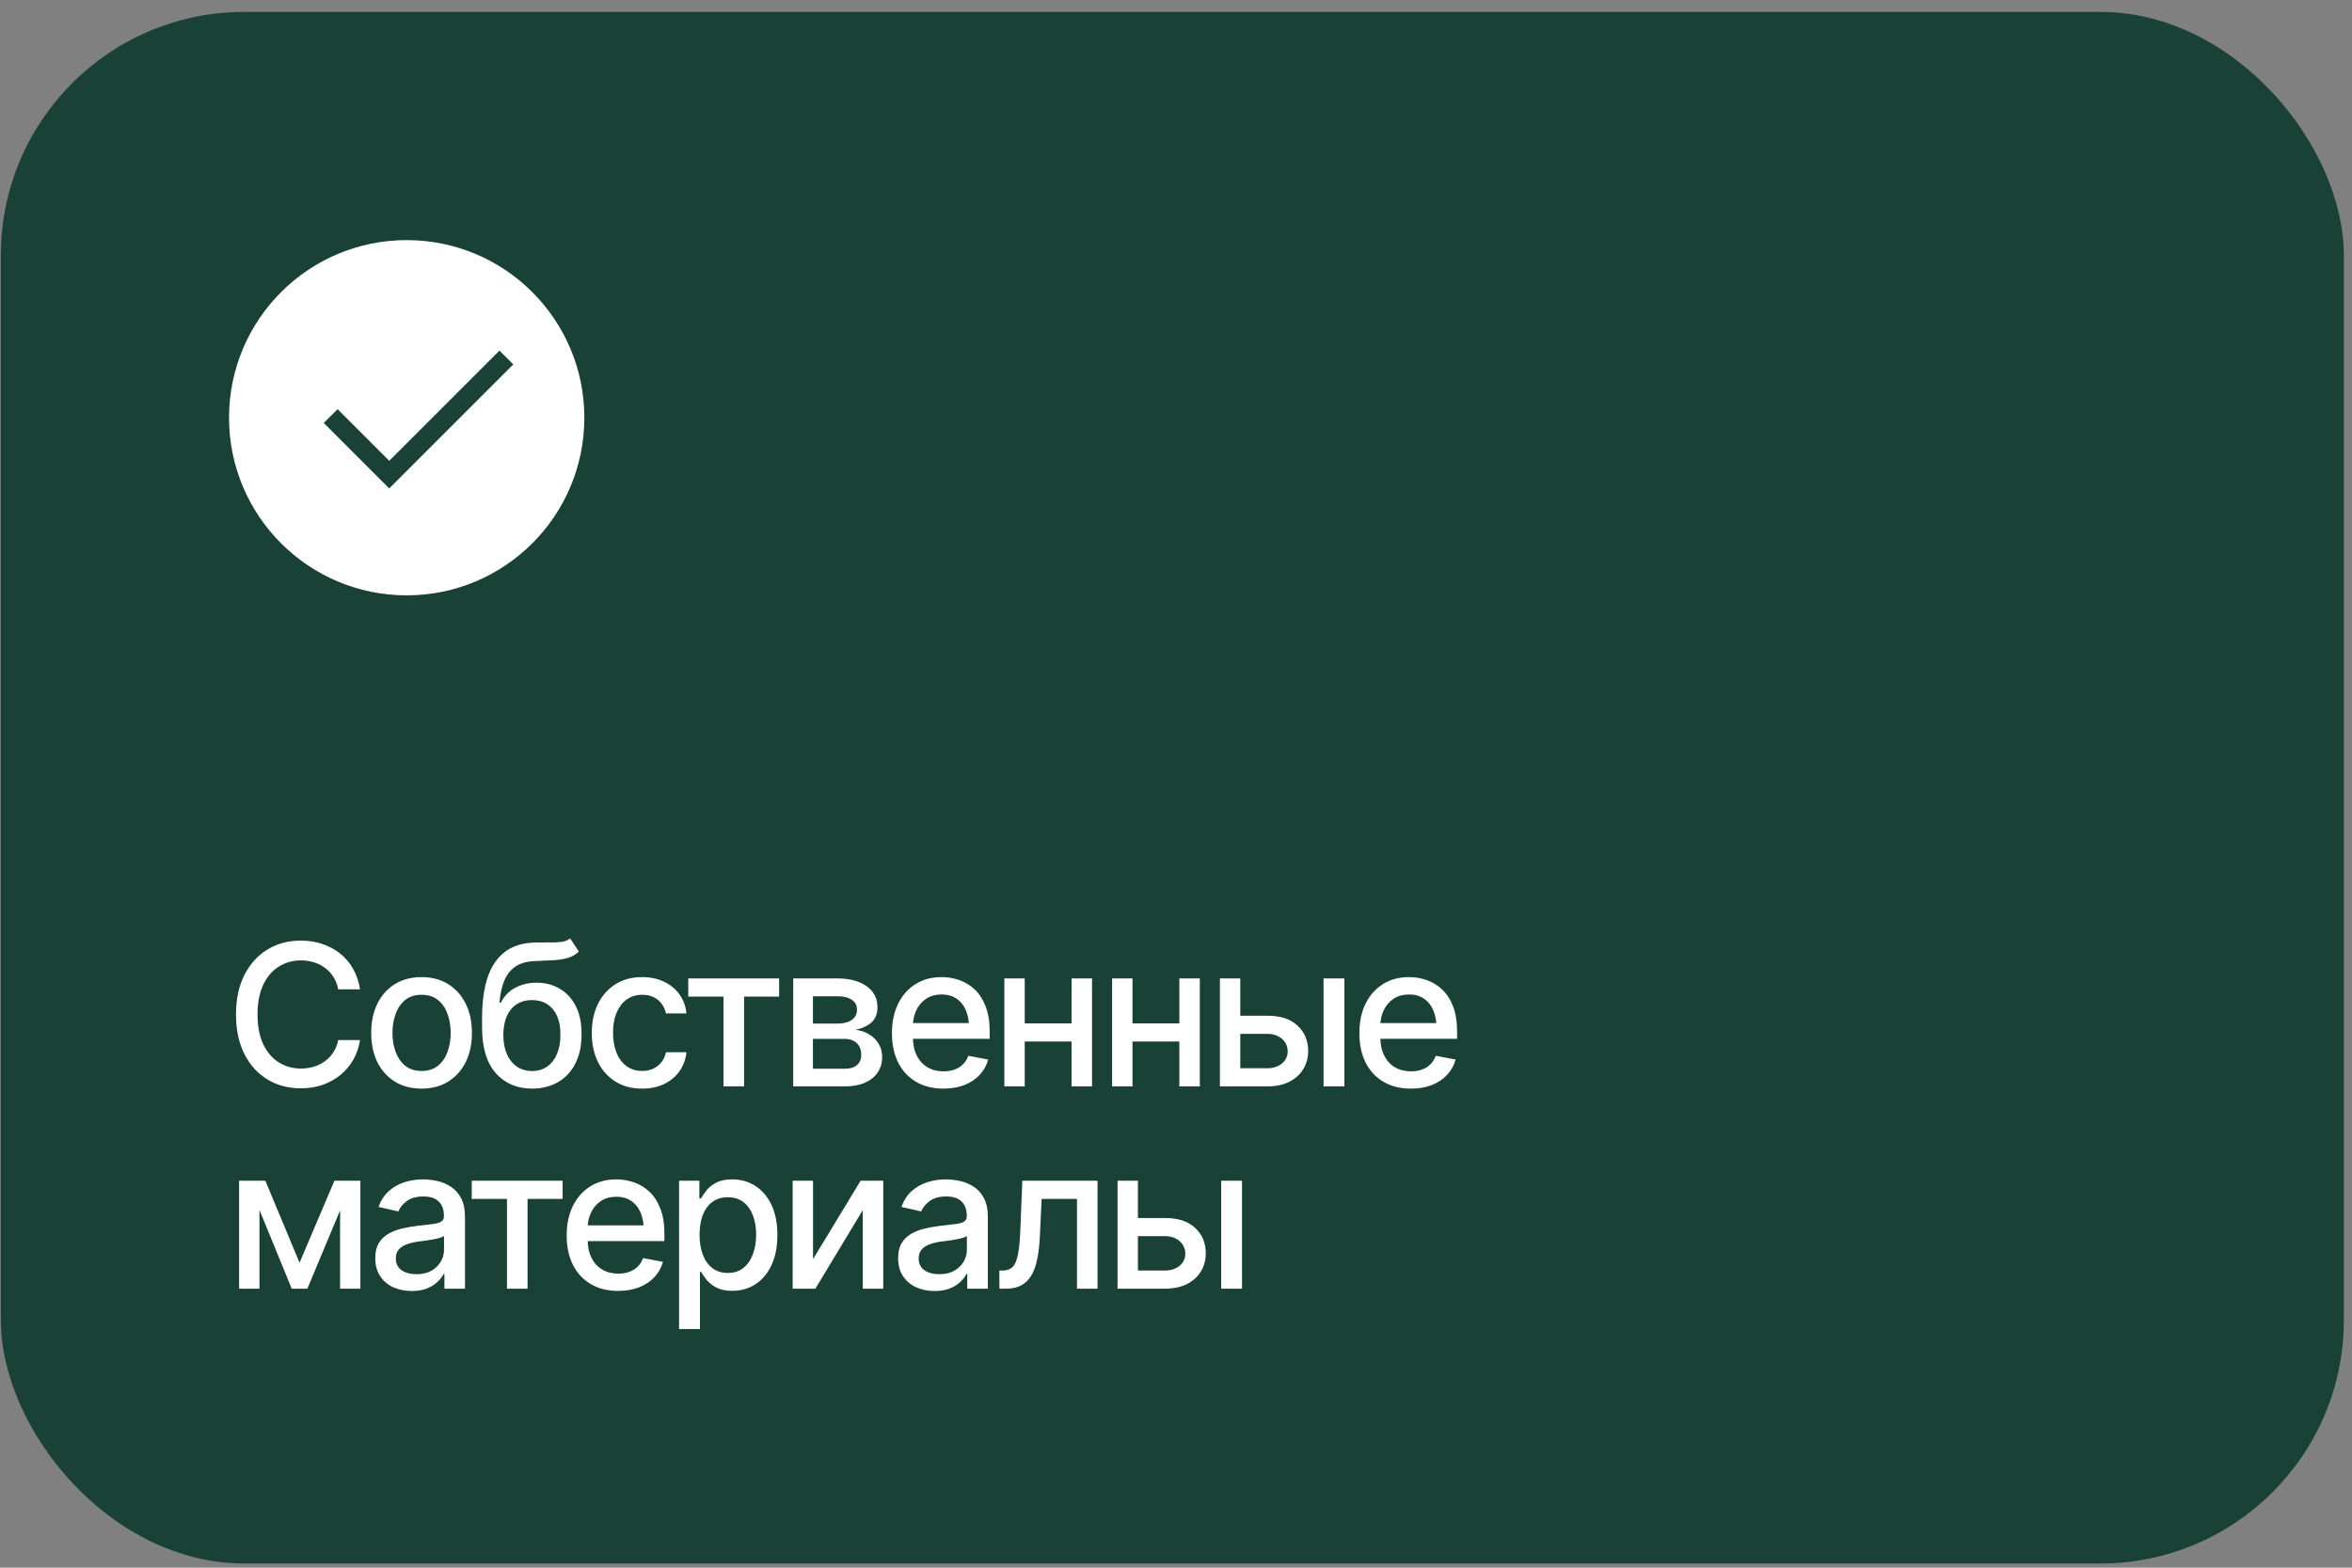
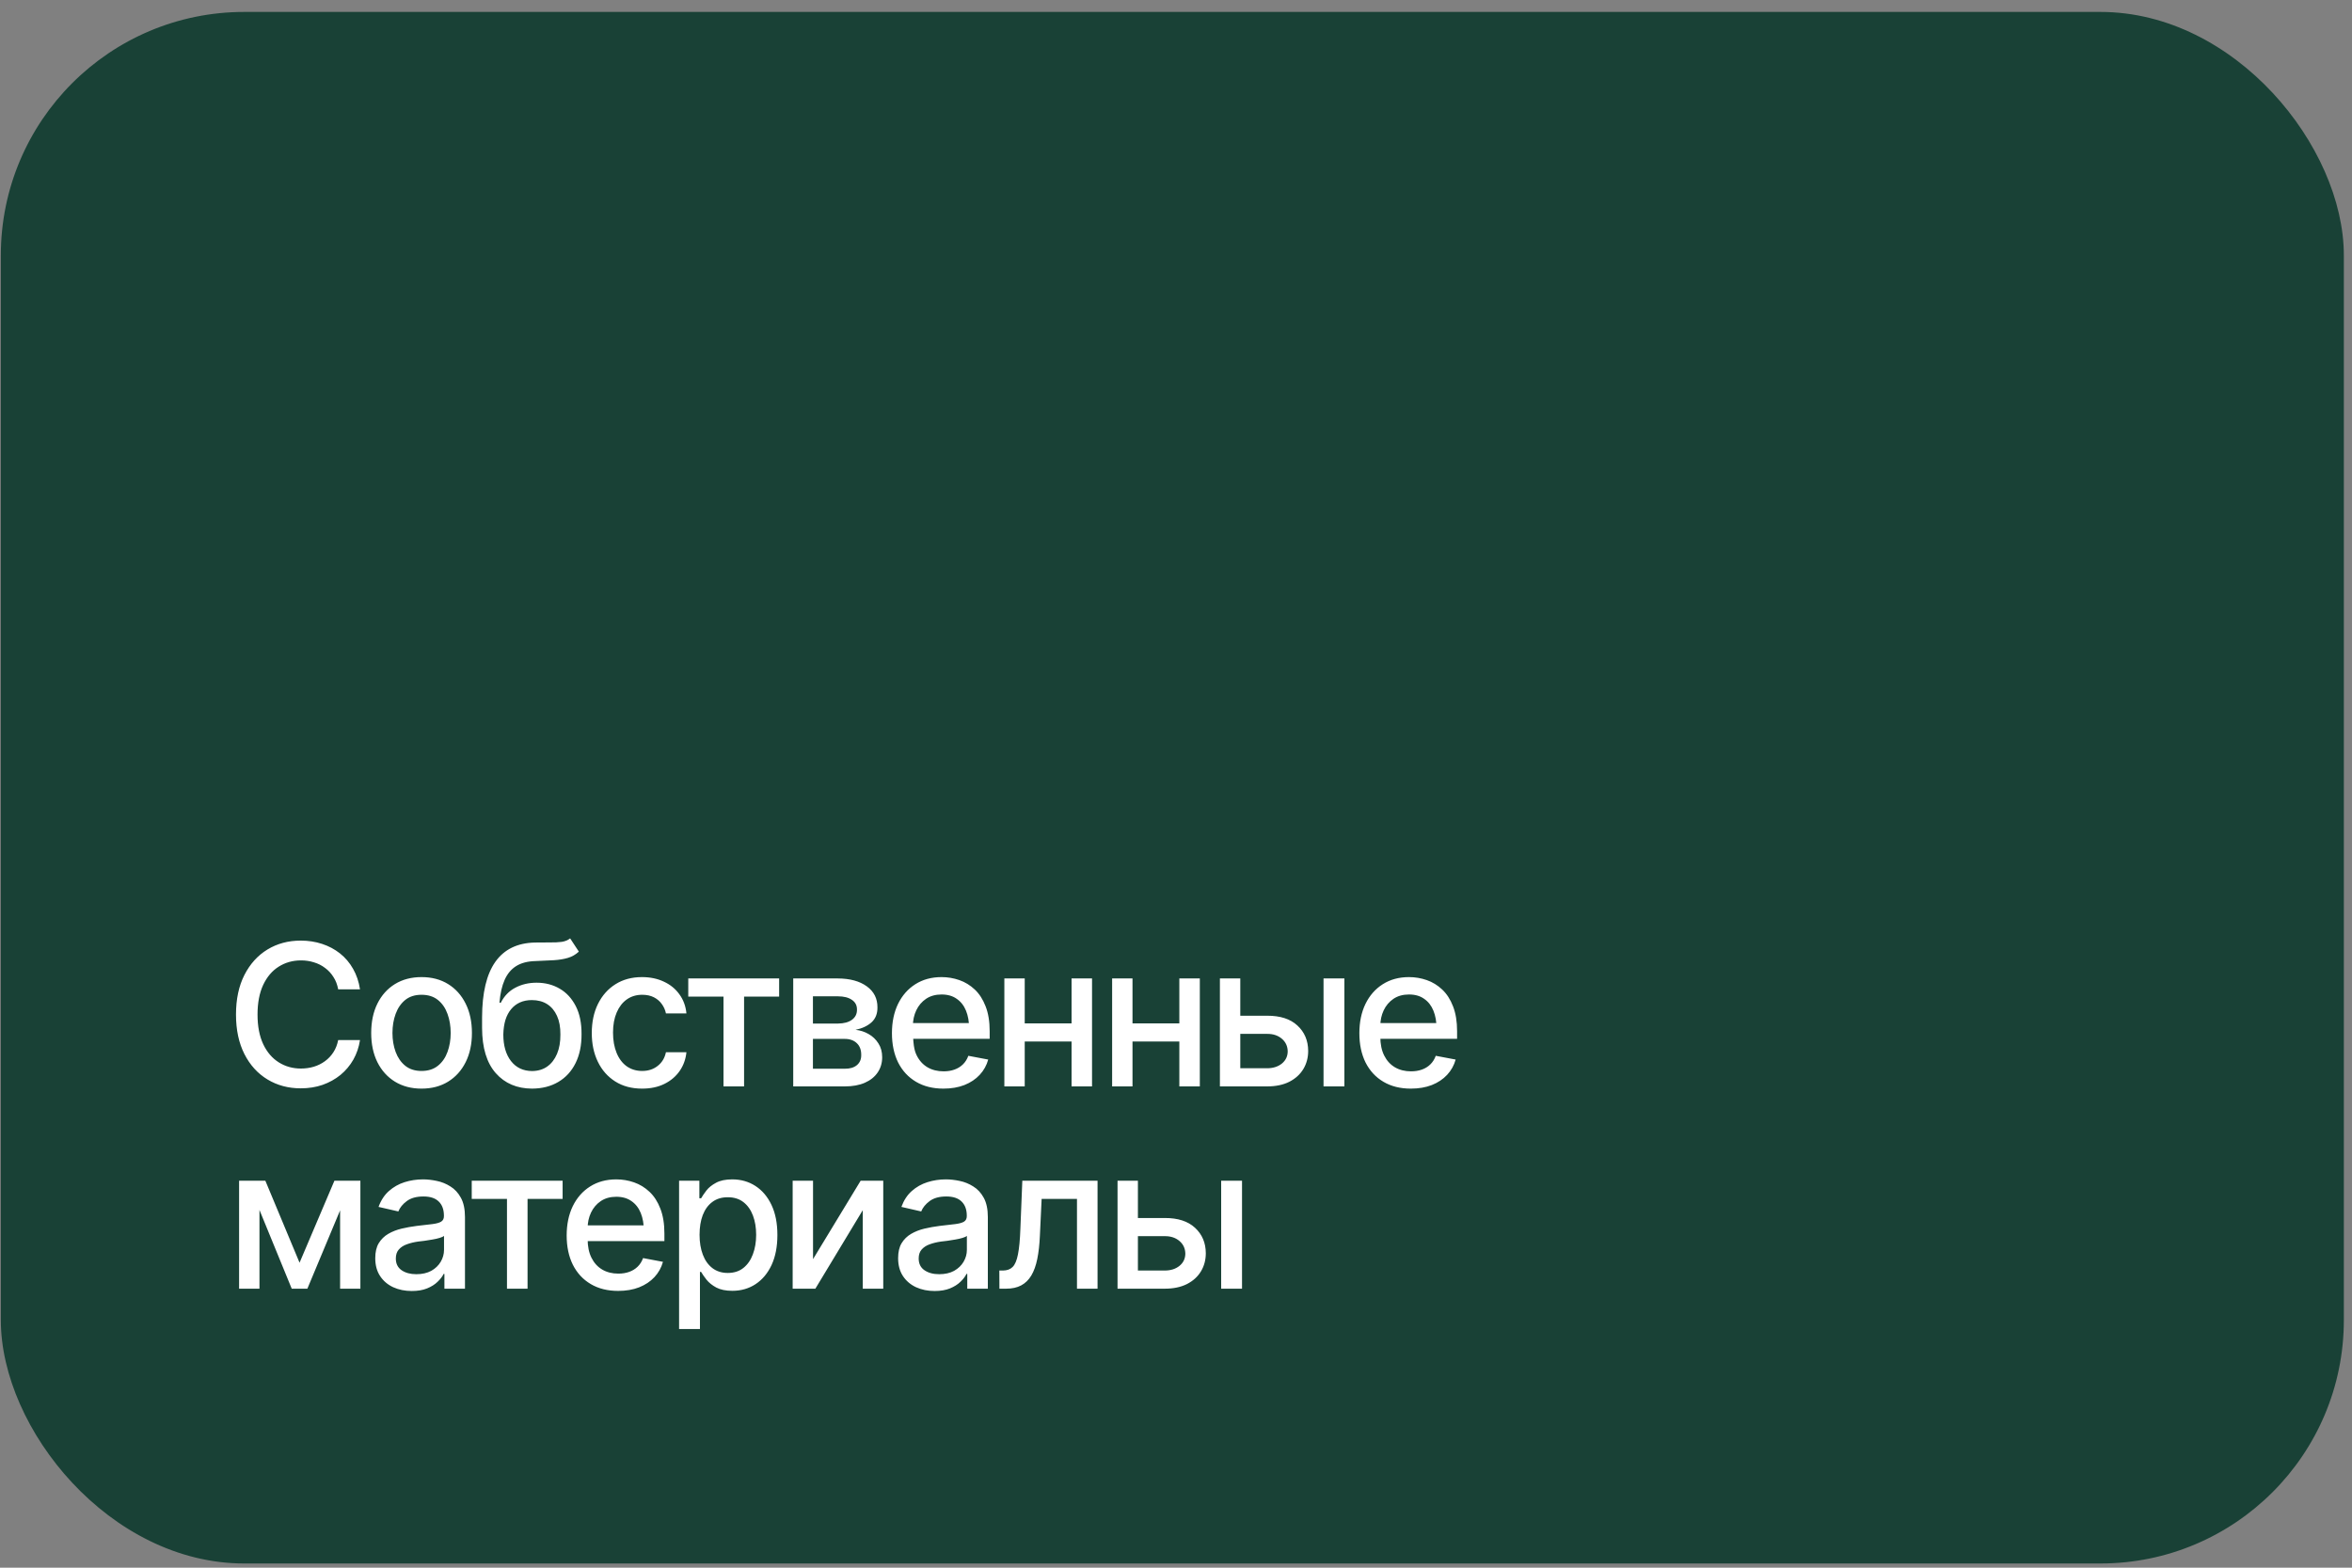
<svg xmlns="http://www.w3.org/2000/svg" width="186" height="124" viewBox="0 0 186 124" fill="none">
  <rect x="0" y="0" width="186" height="124" fill="#808080" stroke="none" />
  <rect x="0.066" y="0.944" width="185.289" height="122.724" rx="19.251" fill="#194136" />
-   <path d="M23.78 86.084C22.803 86.084 21.927 85.85 21.153 85.382C20.379 84.913 19.771 84.244 19.328 83.373C18.885 82.497 18.663 81.456 18.663 80.249C18.663 79.033 18.885 77.989 19.328 77.118C19.776 76.242 20.384 75.57 21.153 75.102C21.927 74.633 22.803 74.399 23.78 74.399C24.381 74.399 24.944 74.486 25.468 74.659C25.997 74.832 26.471 75.084 26.889 75.415C27.306 75.746 27.65 76.151 27.92 76.629C28.195 77.108 28.378 77.65 28.47 78.256H26.744C26.677 77.884 26.552 77.559 26.369 77.279C26.191 76.993 25.97 76.754 25.705 76.561C25.445 76.362 25.152 76.214 24.826 76.118C24.506 76.016 24.165 75.965 23.803 75.965C23.151 75.965 22.563 76.13 22.039 76.461C21.52 76.787 21.11 77.271 20.809 77.912C20.514 78.549 20.366 79.328 20.366 80.249C20.366 81.176 20.517 81.958 20.817 82.594C21.117 83.225 21.527 83.704 22.047 84.03C22.566 84.356 23.149 84.519 23.796 84.519C24.157 84.519 24.498 84.47 24.819 84.374C25.14 84.277 25.432 84.132 25.697 83.938C25.962 83.745 26.183 83.511 26.362 83.236C26.545 82.956 26.672 82.632 26.744 82.266H28.47C28.383 82.831 28.207 83.348 27.942 83.816C27.678 84.279 27.339 84.682 26.927 85.023C26.514 85.359 26.043 85.621 25.514 85.809C24.984 85.993 24.406 86.084 23.78 86.084ZM33.334 86.107C32.535 86.107 31.835 85.924 31.234 85.557C30.639 85.191 30.175 84.677 29.844 84.015C29.518 83.353 29.355 82.584 29.355 81.708C29.355 80.822 29.518 80.048 29.844 79.386C30.175 78.719 30.639 78.203 31.234 77.836C31.835 77.469 32.535 77.286 33.334 77.286C34.139 77.286 34.839 77.469 35.435 77.836C36.03 78.203 36.494 78.719 36.825 79.386C37.156 80.048 37.321 80.822 37.321 81.708C37.321 82.584 37.156 83.353 36.825 84.015C36.494 84.677 36.03 85.191 35.435 85.557C34.839 85.924 34.139 86.107 33.334 86.107ZM33.334 84.71C33.859 84.71 34.292 84.572 34.633 84.297C34.974 84.022 35.226 83.658 35.389 83.205C35.557 82.747 35.641 82.248 35.641 81.708C35.641 81.158 35.557 80.654 35.389 80.196C35.226 79.738 34.974 79.371 34.633 79.096C34.292 78.821 33.859 78.684 33.334 78.684C32.815 78.684 32.385 78.821 32.044 79.096C31.708 79.371 31.456 79.738 31.288 80.196C31.12 80.654 31.036 81.158 31.036 81.708C31.036 82.248 31.12 82.747 31.288 83.205C31.456 83.658 31.708 84.022 32.044 84.297C32.385 84.572 32.815 84.71 33.334 84.71ZM45.088 74.224L45.776 75.27C45.526 75.504 45.239 75.67 44.913 75.766C44.587 75.863 44.213 75.924 43.79 75.95C43.367 75.975 42.884 75.998 42.339 76.018C41.723 76.034 41.216 76.166 40.819 76.415C40.427 76.66 40.124 77.021 39.91 77.5C39.696 77.979 39.559 78.582 39.498 79.31H39.605C39.875 78.781 40.256 78.386 40.75 78.126C41.249 77.862 41.809 77.729 42.431 77.729C43.118 77.729 43.729 77.887 44.264 78.203C44.798 78.513 45.221 78.972 45.531 79.577C45.842 80.183 45.995 80.922 45.989 81.792C45.995 82.678 45.837 83.444 45.516 84.091C45.195 84.738 44.739 85.234 44.149 85.58C43.563 85.927 42.873 86.102 42.079 86.107C40.883 86.102 39.925 85.695 39.208 84.885C38.49 84.071 38.128 82.879 38.123 81.311V80.479C38.128 78.523 38.48 77.055 39.177 76.072C39.875 75.089 40.916 74.583 42.301 74.552C42.749 74.542 43.148 74.539 43.5 74.544C43.851 74.549 44.159 74.534 44.424 74.499C44.689 74.458 44.91 74.366 45.088 74.224ZM42.079 84.717C42.548 84.712 42.947 84.593 43.278 84.358C43.609 84.124 43.866 83.791 44.05 83.358C44.233 82.925 44.322 82.413 44.317 81.823C44.322 81.247 44.233 80.759 44.05 80.356C43.866 79.949 43.607 79.638 43.271 79.425C42.935 79.211 42.53 79.104 42.056 79.104C41.71 79.104 41.4 79.165 41.124 79.287C40.85 79.409 40.615 79.588 40.422 79.822C40.228 80.051 40.078 80.334 39.971 80.669C39.87 81.006 39.813 81.39 39.803 81.823C39.803 82.698 40.004 83.399 40.407 83.923C40.814 84.448 41.371 84.712 42.079 84.717ZM50.778 86.107C49.958 86.107 49.251 85.919 48.655 85.542C48.059 85.165 47.601 84.646 47.28 83.984C46.959 83.322 46.799 82.564 46.799 81.708C46.799 80.838 46.962 80.071 47.288 79.409C47.619 78.742 48.08 78.223 48.67 77.851C49.266 77.475 49.964 77.286 50.763 77.286C51.415 77.286 51.992 77.406 52.496 77.645C53.006 77.879 53.416 78.213 53.726 78.646C54.042 79.078 54.228 79.582 54.284 80.158H52.664C52.608 79.888 52.499 79.641 52.336 79.417C52.178 79.193 51.969 79.015 51.71 78.882C51.45 78.75 51.142 78.684 50.786 78.684C50.322 78.684 49.918 78.806 49.571 79.05C49.23 79.29 48.963 79.633 48.77 80.082C48.576 80.529 48.479 81.059 48.479 81.67C48.479 82.286 48.574 82.823 48.762 83.281C48.95 83.74 49.218 84.094 49.564 84.343C49.915 84.588 50.322 84.71 50.786 84.71C51.264 84.71 51.672 84.577 52.008 84.312C52.349 84.048 52.568 83.686 52.664 83.228H54.284C54.228 83.783 54.049 84.277 53.749 84.71C53.449 85.142 53.046 85.484 52.542 85.733C52.038 85.983 51.45 86.107 50.778 86.107ZM54.429 78.829V77.393H61.615V78.829H58.843V85.932H57.216V78.829H54.429ZM62.73 85.932V77.393H66.259C67.221 77.398 67.985 77.607 68.55 78.019C69.115 78.427 69.395 78.982 69.39 79.684C69.395 80.183 69.237 80.578 68.917 80.868C68.596 81.153 68.176 81.349 67.657 81.456C68.033 81.497 68.38 81.609 68.695 81.792C69.016 81.975 69.273 82.222 69.467 82.533C69.665 82.838 69.764 83.203 69.764 83.625C69.764 84.078 69.645 84.481 69.406 84.832C69.171 85.178 68.835 85.448 68.397 85.641C67.96 85.835 67.427 85.932 66.801 85.932H62.73ZM64.288 84.534H66.801C67.209 84.539 67.529 84.445 67.763 84.251C67.998 84.053 68.112 83.786 68.107 83.45C68.112 83.052 67.998 82.742 67.763 82.518C67.529 82.289 67.209 82.174 66.801 82.174H64.288V84.534ZM64.288 80.96H66.274C66.743 80.955 67.109 80.855 67.374 80.662C67.644 80.463 67.776 80.196 67.771 79.86C67.776 79.529 67.644 79.272 67.374 79.089C67.104 78.9 66.733 78.806 66.259 78.806H64.288V80.96ZM74.607 86.107C73.772 86.107 73.049 85.927 72.438 85.565C71.827 85.204 71.356 84.694 71.025 84.038C70.699 83.376 70.536 82.604 70.536 81.724C70.536 80.848 70.696 80.076 71.017 79.409C71.343 78.742 71.799 78.223 72.384 77.851C72.975 77.475 73.667 77.286 74.462 77.286C74.945 77.286 75.414 77.365 75.867 77.523C76.32 77.681 76.727 77.93 77.089 78.271C77.45 78.612 77.735 79.055 77.944 79.6C78.158 80.145 78.265 80.802 78.265 81.571V82.166H71.475V80.922H77.409L76.638 81.334C76.638 80.809 76.557 80.346 76.394 79.944C76.231 79.542 75.986 79.229 75.66 79.005C75.34 78.775 74.94 78.661 74.462 78.661C73.983 78.661 73.573 78.775 73.232 79.005C72.896 79.234 72.639 79.537 72.46 79.913C72.282 80.29 72.193 80.703 72.193 81.151V81.998C72.193 82.584 72.295 83.08 72.499 83.488C72.702 83.895 72.985 84.206 73.346 84.419C73.713 84.633 74.138 84.74 74.622 84.74C74.938 84.74 75.223 84.694 75.477 84.603C75.737 84.511 75.961 84.374 76.149 84.19C76.338 84.007 76.48 83.781 76.577 83.511L78.15 83.808C78.023 84.267 77.799 84.669 77.478 85.015C77.157 85.361 76.753 85.631 76.264 85.825C75.78 86.013 75.228 86.107 74.607 86.107ZM85.2 80.945V82.38H80.579V80.945H85.2ZM81.037 77.393V85.932H79.426V77.393H81.037ZM86.36 77.393V85.932H84.741V77.393H86.36ZM93.723 80.945V82.38H89.102V80.945H93.723ZM89.56 77.393V85.932H87.949V77.393H89.56ZM94.884 77.393V85.932H93.264V77.393H94.884ZM97.717 80.341H100.199C101.238 80.336 102.037 80.593 102.597 81.112C103.163 81.632 103.448 82.301 103.453 83.121C103.453 83.656 103.325 84.134 103.071 84.557C102.816 84.98 102.447 85.316 101.963 85.565C101.48 85.809 100.892 85.932 100.199 85.932H96.472V77.393H98.084V84.496H100.199C100.673 84.496 101.062 84.374 101.368 84.129C101.673 83.88 101.829 83.559 101.834 83.167C101.829 82.754 101.673 82.418 101.368 82.159C101.062 81.899 100.673 81.772 100.199 81.777H97.717V80.341ZM104.667 85.932V77.393H106.317V85.932H104.667ZM111.571 86.107C110.736 86.107 110.013 85.927 109.402 85.565C108.791 85.204 108.32 84.694 107.989 84.038C107.663 83.376 107.501 82.604 107.501 81.724C107.501 80.848 107.661 80.076 107.982 79.409C108.308 78.742 108.763 78.223 109.349 77.851C109.939 77.475 110.632 77.286 111.426 77.286C111.91 77.286 112.378 77.365 112.831 77.523C113.285 77.681 113.692 77.93 114.053 78.271C114.415 78.612 114.7 79.055 114.909 79.6C115.123 80.145 115.229 80.802 115.229 81.571V82.166H108.44V80.922H114.374L113.603 81.334C113.603 80.809 113.521 80.346 113.358 79.944C113.195 79.542 112.951 79.229 112.625 79.005C112.304 78.775 111.905 78.661 111.426 78.661C110.947 78.661 110.538 78.775 110.196 79.005C109.86 79.234 109.603 79.537 109.425 79.913C109.247 80.29 109.158 80.703 109.158 81.151V81.998C109.158 82.584 109.26 83.08 109.463 83.488C109.667 83.895 109.95 84.206 110.311 84.419C110.678 84.633 111.103 84.74 111.586 84.74C111.902 84.74 112.187 84.694 112.442 84.603C112.702 84.511 112.926 84.374 113.114 84.19C113.302 84.007 113.445 83.781 113.542 83.511L115.115 83.808C114.988 84.267 114.764 84.669 114.443 85.015C114.122 85.361 113.717 85.631 113.229 85.825C112.745 86.013 112.192 86.107 111.571 86.107ZM23.689 99.877L26.446 93.393H27.874L24.307 101.932H23.07L19.572 93.393H20.985L23.689 99.877ZM20.519 93.393V101.932H18.908V93.393H20.519ZM26.896 101.932V93.393H28.5V101.932H26.896ZM32.563 102.115C32.023 102.115 31.535 102.016 31.097 101.817C30.659 101.613 30.313 101.318 30.058 100.931C29.803 100.544 29.676 100.073 29.676 99.518C29.676 99.034 29.768 98.64 29.951 98.335C30.14 98.024 30.392 97.777 30.707 97.594C31.023 97.41 31.374 97.273 31.761 97.181C32.148 97.09 32.545 97.018 32.953 96.967C33.467 96.911 33.882 96.863 34.197 96.822C34.513 96.781 34.742 96.718 34.885 96.631C35.032 96.54 35.106 96.395 35.106 96.196V96.158C35.106 95.674 34.969 95.3 34.694 95.035C34.424 94.77 34.022 94.638 33.487 94.638C32.932 94.638 32.492 94.76 32.166 95.005C31.845 95.244 31.624 95.516 31.502 95.822L29.936 95.463C30.124 94.944 30.397 94.526 30.753 94.21C31.115 93.889 31.527 93.655 31.99 93.508C32.459 93.36 32.947 93.286 33.457 93.286C33.798 93.286 34.159 93.327 34.541 93.408C34.923 93.485 35.282 93.63 35.618 93.844C35.959 94.052 36.237 94.353 36.45 94.745C36.664 95.137 36.771 95.644 36.771 96.265V101.932H35.145V100.763H35.083C34.982 100.972 34.821 101.181 34.602 101.389C34.388 101.598 34.114 101.771 33.777 101.909C33.441 102.046 33.037 102.115 32.563 102.115ZM32.922 100.786C33.385 100.786 33.78 100.697 34.106 100.519C34.432 100.335 34.681 100.096 34.854 99.801C35.027 99.505 35.114 99.192 35.114 98.861V97.754C35.053 97.81 34.938 97.864 34.77 97.914C34.602 97.965 34.411 98.009 34.197 98.044C33.984 98.08 33.775 98.113 33.571 98.144C33.368 98.169 33.197 98.189 33.059 98.205C32.739 98.251 32.446 98.322 32.181 98.418C31.916 98.51 31.703 98.648 31.54 98.831C31.382 99.009 31.303 99.246 31.303 99.541C31.303 99.954 31.456 100.264 31.761 100.473C32.067 100.682 32.454 100.786 32.922 100.786ZM37.306 94.829V93.393H44.493V94.829H41.72V101.932H40.093V94.829H37.306ZM48.884 102.107C48.049 102.107 47.326 101.927 46.715 101.565C46.104 101.204 45.633 100.694 45.302 100.038C44.976 99.376 44.813 98.604 44.813 97.724C44.813 96.848 44.974 96.076 45.294 95.409C45.62 94.742 46.076 94.223 46.662 93.851C47.252 93.475 47.945 93.286 48.739 93.286C49.223 93.286 49.691 93.365 50.144 93.523C50.597 93.681 51.005 93.93 51.366 94.271C51.728 94.612 52.013 95.055 52.222 95.6C52.435 96.145 52.542 96.802 52.542 97.571V98.166H45.753V96.922H51.687L50.916 97.334C50.916 96.809 50.834 96.346 50.671 95.944C50.508 95.542 50.264 95.229 49.938 95.005C49.617 94.775 49.218 94.661 48.739 94.661C48.26 94.661 47.85 94.775 47.509 95.005C47.173 95.234 46.916 95.537 46.738 95.913C46.56 96.29 46.471 96.703 46.471 97.151V97.998C46.471 98.584 46.572 99.08 46.776 99.488C46.98 99.895 47.262 100.206 47.624 100.419C47.99 100.633 48.416 100.74 48.899 100.74C49.215 100.74 49.5 100.694 49.755 100.603C50.014 100.511 50.238 100.374 50.427 100.19C50.615 100.007 50.758 99.781 50.855 99.511L52.428 99.808C52.3 100.267 52.077 100.669 51.756 101.015C51.435 101.361 51.03 101.631 50.541 101.825C50.058 102.013 49.505 102.107 48.884 102.107ZM53.703 105.124V93.393H55.307V94.783H55.444C55.546 94.605 55.686 94.399 55.865 94.165C56.048 93.93 56.302 93.727 56.628 93.553C56.954 93.375 57.379 93.286 57.904 93.286C58.591 93.286 59.202 93.459 59.737 93.805C60.276 94.152 60.702 94.653 61.012 95.31C61.323 95.967 61.478 96.759 61.478 97.685C61.478 98.602 61.325 99.391 61.02 100.053C60.714 100.71 60.292 101.216 59.752 101.573C59.217 101.924 58.604 102.1 57.911 102.1C57.397 102.1 56.974 102.013 56.644 101.84C56.318 101.662 56.061 101.456 55.872 101.221C55.689 100.987 55.546 100.781 55.444 100.603H55.353V105.124H53.703ZM57.552 100.687C58.046 100.687 58.459 100.554 58.79 100.29C59.121 100.025 59.37 99.666 59.538 99.213C59.711 98.754 59.798 98.24 59.798 97.67C59.798 97.105 59.714 96.598 59.546 96.15C59.378 95.702 59.128 95.348 58.797 95.089C58.466 94.829 58.051 94.699 57.552 94.699C57.069 94.699 56.661 94.824 56.33 95.073C55.999 95.318 55.748 95.664 55.574 96.112C55.406 96.555 55.322 97.074 55.322 97.67C55.322 98.266 55.409 98.79 55.582 99.243C55.755 99.697 56.007 100.05 56.338 100.305C56.674 100.559 57.079 100.687 57.552 100.687ZM64.296 99.595L68.061 93.393H69.849V101.932H68.229V95.722L64.48 101.932H62.685V93.393H64.296V99.595ZM73.912 102.115C73.372 102.115 72.883 102.016 72.445 101.817C72.007 101.613 71.661 101.318 71.406 100.931C71.152 100.544 71.025 100.073 71.025 99.518C71.025 99.034 71.116 98.64 71.3 98.335C71.488 98.024 71.74 97.777 72.056 97.594C72.371 97.41 72.723 97.273 73.11 97.181C73.497 97.09 73.894 97.018 74.301 96.967C74.815 96.911 75.23 96.863 75.546 96.822C75.862 96.781 76.091 96.718 76.233 96.631C76.381 96.54 76.455 96.395 76.455 96.196V96.158C76.455 95.674 76.317 95.3 76.042 95.035C75.772 94.77 75.37 94.638 74.836 94.638C74.281 94.638 73.84 94.76 73.514 95.005C73.194 95.244 72.972 95.516 72.85 95.822L71.284 95.463C71.473 94.944 71.745 94.526 72.102 94.21C72.463 93.889 72.875 93.655 73.339 93.508C73.807 93.36 74.296 93.286 74.805 93.286C75.146 93.286 75.508 93.327 75.89 93.408C76.272 93.485 76.63 93.63 76.966 93.844C77.308 94.052 77.585 94.353 77.799 94.745C78.013 95.137 78.12 95.644 78.12 96.265V101.932H76.493V100.763H76.432C76.33 100.972 76.17 101.181 75.951 101.389C75.737 101.598 75.462 101.771 75.126 101.909C74.79 102.046 74.385 102.115 73.912 102.115ZM74.27 100.786C74.734 100.786 75.129 100.697 75.454 100.519C75.78 100.335 76.03 100.096 76.203 99.801C76.376 99.505 76.462 99.192 76.462 98.861V97.754C76.401 97.81 76.287 97.864 76.119 97.914C75.951 97.965 75.76 98.009 75.546 98.044C75.332 98.08 75.123 98.113 74.92 98.144C74.716 98.169 74.546 98.189 74.408 98.205C74.087 98.251 73.794 98.322 73.53 98.418C73.265 98.51 73.051 98.648 72.888 98.831C72.73 99.009 72.651 99.246 72.651 99.541C72.651 99.954 72.804 100.264 73.11 100.473C73.415 100.682 73.802 100.786 74.27 100.786ZM79.036 101.932L79.029 100.496H79.326C79.647 100.491 79.899 100.397 80.082 100.213C80.271 100.025 80.411 99.691 80.503 99.213C80.599 98.734 80.663 98.057 80.694 97.181L80.846 93.393H86.796V101.932H85.169V94.829H82.374L82.236 97.739C82.206 98.441 82.137 99.055 82.03 99.579C81.923 100.104 81.765 100.542 81.556 100.893C81.348 101.239 81.081 101.499 80.755 101.672C80.429 101.845 80.032 101.932 79.563 101.932H79.036ZM89.621 96.341H92.104C93.142 96.336 93.942 96.593 94.502 97.112C95.067 97.632 95.352 98.301 95.357 99.121C95.357 99.656 95.23 100.134 94.975 100.557C94.721 100.98 94.352 101.316 93.868 101.565C93.384 101.809 92.796 101.932 92.104 101.932H88.377V93.393H89.988V100.496H92.104C92.577 100.496 92.967 100.374 93.272 100.129C93.578 99.88 93.733 99.559 93.738 99.167C93.733 98.754 93.578 98.418 93.272 98.159C92.967 97.899 92.577 97.772 92.104 97.777H89.621V96.341ZM96.572 101.932V93.393H98.221V101.932H96.572Z" fill="white" />
-   <circle cx="32.162" cy="33.041" r="14.049" fill="white" />
+   <path d="M23.78 86.084C22.803 86.084 21.927 85.85 21.153 85.382C20.379 84.913 19.771 84.244 19.328 83.373C18.885 82.497 18.663 81.456 18.663 80.249C18.663 79.033 18.885 77.989 19.328 77.118C19.776 76.242 20.384 75.57 21.153 75.102C21.927 74.633 22.803 74.399 23.78 74.399C24.381 74.399 24.944 74.486 25.468 74.659C25.997 74.832 26.471 75.084 26.889 75.415C27.306 75.746 27.65 76.151 27.92 76.629C28.195 77.108 28.378 77.65 28.47 78.256H26.744C26.677 77.884 26.552 77.559 26.369 77.279C26.191 76.993 25.97 76.754 25.705 76.561C25.445 76.362 25.152 76.214 24.826 76.118C24.506 76.016 24.165 75.965 23.803 75.965C23.151 75.965 22.563 76.13 22.039 76.461C21.52 76.787 21.11 77.271 20.809 77.912C20.514 78.549 20.366 79.328 20.366 80.249C20.366 81.176 20.517 81.958 20.817 82.594C21.117 83.225 21.527 83.704 22.047 84.03C22.566 84.356 23.149 84.519 23.796 84.519C24.157 84.519 24.498 84.47 24.819 84.374C25.14 84.277 25.432 84.132 25.697 83.938C25.962 83.745 26.183 83.511 26.362 83.236C26.545 82.956 26.672 82.632 26.744 82.266H28.47C28.383 82.831 28.207 83.348 27.942 83.816C27.678 84.279 27.339 84.682 26.927 85.023C26.514 85.359 26.043 85.621 25.514 85.809C24.984 85.993 24.406 86.084 23.78 86.084ZM33.334 86.107C32.535 86.107 31.835 85.924 31.234 85.557C30.639 85.191 30.175 84.677 29.844 84.015C29.518 83.353 29.355 82.584 29.355 81.708C29.355 80.822 29.518 80.048 29.844 79.386C30.175 78.719 30.639 78.203 31.234 77.836C31.835 77.469 32.535 77.286 33.334 77.286C34.139 77.286 34.839 77.469 35.435 77.836C36.03 78.203 36.494 78.719 36.825 79.386C37.156 80.048 37.321 80.822 37.321 81.708C37.321 82.584 37.156 83.353 36.825 84.015C36.494 84.677 36.03 85.191 35.435 85.557C34.839 85.924 34.139 86.107 33.334 86.107ZM33.334 84.71C33.859 84.71 34.292 84.572 34.633 84.297C34.974 84.022 35.226 83.658 35.389 83.205C35.557 82.747 35.641 82.248 35.641 81.708C35.641 81.158 35.557 80.654 35.389 80.196C35.226 79.738 34.974 79.371 34.633 79.096C34.292 78.821 33.859 78.684 33.334 78.684C32.815 78.684 32.385 78.821 32.044 79.096C31.708 79.371 31.456 79.738 31.288 80.196C31.12 80.654 31.036 81.158 31.036 81.708C31.036 82.248 31.12 82.747 31.288 83.205C31.456 83.658 31.708 84.022 32.044 84.297C32.385 84.572 32.815 84.71 33.334 84.71ZM45.088 74.224L45.776 75.27C45.526 75.504 45.239 75.67 44.913 75.766C44.587 75.863 44.213 75.924 43.79 75.95C43.367 75.975 42.884 75.998 42.339 76.018C41.723 76.034 41.216 76.166 40.819 76.415C40.427 76.66 40.124 77.021 39.91 77.5C39.696 77.979 39.559 78.582 39.498 79.31H39.605C39.875 78.781 40.256 78.386 40.75 78.126C41.249 77.862 41.809 77.729 42.431 77.729C43.118 77.729 43.729 77.887 44.264 78.203C44.798 78.513 45.221 78.972 45.531 79.577C45.842 80.183 45.995 80.922 45.989 81.792C45.995 82.678 45.837 83.444 45.516 84.091C45.195 84.738 44.739 85.234 44.149 85.58C43.563 85.927 42.873 86.102 42.079 86.107C40.883 86.102 39.925 85.695 39.208 84.885C38.49 84.071 38.128 82.879 38.123 81.311V80.479C38.128 78.523 38.48 77.055 39.177 76.072C39.875 75.089 40.916 74.583 42.301 74.552C42.749 74.542 43.148 74.539 43.5 74.544C43.851 74.549 44.159 74.534 44.424 74.499C44.689 74.458 44.91 74.366 45.088 74.224ZM42.079 84.717C42.548 84.712 42.947 84.593 43.278 84.358C43.609 84.124 43.866 83.791 44.05 83.358C44.233 82.925 44.322 82.413 44.317 81.823C44.322 81.247 44.233 80.759 44.05 80.356C43.866 79.949 43.607 79.638 43.271 79.425C42.935 79.211 42.53 79.104 42.056 79.104C41.71 79.104 41.4 79.165 41.124 79.287C40.85 79.409 40.615 79.588 40.422 79.822C40.228 80.051 40.078 80.334 39.971 80.669C39.87 81.006 39.813 81.39 39.803 81.823C39.803 82.698 40.004 83.399 40.407 83.923C40.814 84.448 41.371 84.712 42.079 84.717ZM50.778 86.107C49.958 86.107 49.251 85.919 48.655 85.542C48.059 85.165 47.601 84.646 47.28 83.984C46.959 83.322 46.799 82.564 46.799 81.708C46.799 80.838 46.962 80.071 47.288 79.409C47.619 78.742 48.08 78.223 48.67 77.851C49.266 77.475 49.964 77.286 50.763 77.286C51.415 77.286 51.992 77.406 52.496 77.645C53.006 77.879 53.416 78.213 53.726 78.646C54.042 79.078 54.228 79.582 54.284 80.158H52.664C52.608 79.888 52.499 79.641 52.336 79.417C52.178 79.193 51.969 79.015 51.71 78.882C51.45 78.75 51.142 78.684 50.786 78.684C50.322 78.684 49.918 78.806 49.571 79.05C49.23 79.29 48.963 79.633 48.77 80.082C48.576 80.529 48.479 81.059 48.479 81.67C48.479 82.286 48.574 82.823 48.762 83.281C48.95 83.74 49.218 84.094 49.564 84.343C49.915 84.588 50.322 84.71 50.786 84.71C51.264 84.71 51.672 84.577 52.008 84.312C52.349 84.048 52.568 83.686 52.664 83.228H54.284C54.228 83.783 54.049 84.277 53.749 84.71C53.449 85.142 53.046 85.484 52.542 85.733C52.038 85.983 51.45 86.107 50.778 86.107ZM54.429 78.829V77.393H61.615V78.829H58.843V85.932H57.216V78.829H54.429ZM62.73 85.932V77.393H66.259C67.221 77.398 67.985 77.607 68.55 78.019C69.115 78.427 69.395 78.982 69.39 79.684C69.395 80.183 69.237 80.578 68.917 80.868C68.596 81.153 68.176 81.349 67.657 81.456C68.033 81.497 68.38 81.609 68.695 81.792C69.016 81.975 69.273 82.222 69.467 82.533C69.665 82.838 69.764 83.203 69.764 83.625C69.764 84.078 69.645 84.481 69.406 84.832C69.171 85.178 68.835 85.448 68.397 85.641C67.96 85.835 67.427 85.932 66.801 85.932H62.73ZM64.288 84.534H66.801C67.209 84.539 67.529 84.445 67.763 84.251C67.998 84.053 68.112 83.786 68.107 83.45C68.112 83.052 67.998 82.742 67.763 82.518C67.529 82.289 67.209 82.174 66.801 82.174H64.288V84.534ZM64.288 80.96H66.274C66.743 80.955 67.109 80.855 67.374 80.662C67.644 80.463 67.776 80.196 67.771 79.86C67.776 79.529 67.644 79.272 67.374 79.089C67.104 78.9 66.733 78.806 66.259 78.806H64.288V80.96ZM74.607 86.107C73.772 86.107 73.049 85.927 72.438 85.565C71.827 85.204 71.356 84.694 71.025 84.038C70.699 83.376 70.536 82.604 70.536 81.724C70.536 80.848 70.696 80.076 71.017 79.409C71.343 78.742 71.799 78.223 72.384 77.851C72.975 77.475 73.667 77.286 74.462 77.286C74.945 77.286 75.414 77.365 75.867 77.523C76.32 77.681 76.727 77.93 77.089 78.271C77.45 78.612 77.735 79.055 77.944 79.6C78.158 80.145 78.265 80.802 78.265 81.571V82.166H71.475V80.922H77.409L76.638 81.334C76.638 80.809 76.557 80.346 76.394 79.944C76.231 79.542 75.986 79.229 75.66 79.005C75.34 78.775 74.94 78.661 74.462 78.661C73.983 78.661 73.573 78.775 73.232 79.005C72.896 79.234 72.639 79.537 72.46 79.913C72.282 80.29 72.193 80.703 72.193 81.151C72.193 82.584 72.295 83.08 72.499 83.488C72.702 83.895 72.985 84.206 73.346 84.419C73.713 84.633 74.138 84.74 74.622 84.74C74.938 84.74 75.223 84.694 75.477 84.603C75.737 84.511 75.961 84.374 76.149 84.19C76.338 84.007 76.48 83.781 76.577 83.511L78.15 83.808C78.023 84.267 77.799 84.669 77.478 85.015C77.157 85.361 76.753 85.631 76.264 85.825C75.78 86.013 75.228 86.107 74.607 86.107ZM85.2 80.945V82.38H80.579V80.945H85.2ZM81.037 77.393V85.932H79.426V77.393H81.037ZM86.36 77.393V85.932H84.741V77.393H86.36ZM93.723 80.945V82.38H89.102V80.945H93.723ZM89.56 77.393V85.932H87.949V77.393H89.56ZM94.884 77.393V85.932H93.264V77.393H94.884ZM97.717 80.341H100.199C101.238 80.336 102.037 80.593 102.597 81.112C103.163 81.632 103.448 82.301 103.453 83.121C103.453 83.656 103.325 84.134 103.071 84.557C102.816 84.98 102.447 85.316 101.963 85.565C101.48 85.809 100.892 85.932 100.199 85.932H96.472V77.393H98.084V84.496H100.199C100.673 84.496 101.062 84.374 101.368 84.129C101.673 83.88 101.829 83.559 101.834 83.167C101.829 82.754 101.673 82.418 101.368 82.159C101.062 81.899 100.673 81.772 100.199 81.777H97.717V80.341ZM104.667 85.932V77.393H106.317V85.932H104.667ZM111.571 86.107C110.736 86.107 110.013 85.927 109.402 85.565C108.791 85.204 108.32 84.694 107.989 84.038C107.663 83.376 107.501 82.604 107.501 81.724C107.501 80.848 107.661 80.076 107.982 79.409C108.308 78.742 108.763 78.223 109.349 77.851C109.939 77.475 110.632 77.286 111.426 77.286C111.91 77.286 112.378 77.365 112.831 77.523C113.285 77.681 113.692 77.93 114.053 78.271C114.415 78.612 114.7 79.055 114.909 79.6C115.123 80.145 115.229 80.802 115.229 81.571V82.166H108.44V80.922H114.374L113.603 81.334C113.603 80.809 113.521 80.346 113.358 79.944C113.195 79.542 112.951 79.229 112.625 79.005C112.304 78.775 111.905 78.661 111.426 78.661C110.947 78.661 110.538 78.775 110.196 79.005C109.86 79.234 109.603 79.537 109.425 79.913C109.247 80.29 109.158 80.703 109.158 81.151V81.998C109.158 82.584 109.26 83.08 109.463 83.488C109.667 83.895 109.95 84.206 110.311 84.419C110.678 84.633 111.103 84.74 111.586 84.74C111.902 84.74 112.187 84.694 112.442 84.603C112.702 84.511 112.926 84.374 113.114 84.19C113.302 84.007 113.445 83.781 113.542 83.511L115.115 83.808C114.988 84.267 114.764 84.669 114.443 85.015C114.122 85.361 113.717 85.631 113.229 85.825C112.745 86.013 112.192 86.107 111.571 86.107ZM23.689 99.877L26.446 93.393H27.874L24.307 101.932H23.07L19.572 93.393H20.985L23.689 99.877ZM20.519 93.393V101.932H18.908V93.393H20.519ZM26.896 101.932V93.393H28.5V101.932H26.896ZM32.563 102.115C32.023 102.115 31.535 102.016 31.097 101.817C30.659 101.613 30.313 101.318 30.058 100.931C29.803 100.544 29.676 100.073 29.676 99.518C29.676 99.034 29.768 98.64 29.951 98.335C30.14 98.024 30.392 97.777 30.707 97.594C31.023 97.41 31.374 97.273 31.761 97.181C32.148 97.09 32.545 97.018 32.953 96.967C33.467 96.911 33.882 96.863 34.197 96.822C34.513 96.781 34.742 96.718 34.885 96.631C35.032 96.54 35.106 96.395 35.106 96.196V96.158C35.106 95.674 34.969 95.3 34.694 95.035C34.424 94.77 34.022 94.638 33.487 94.638C32.932 94.638 32.492 94.76 32.166 95.005C31.845 95.244 31.624 95.516 31.502 95.822L29.936 95.463C30.124 94.944 30.397 94.526 30.753 94.21C31.115 93.889 31.527 93.655 31.99 93.508C32.459 93.36 32.947 93.286 33.457 93.286C33.798 93.286 34.159 93.327 34.541 93.408C34.923 93.485 35.282 93.63 35.618 93.844C35.959 94.052 36.237 94.353 36.45 94.745C36.664 95.137 36.771 95.644 36.771 96.265V101.932H35.145V100.763H35.083C34.982 100.972 34.821 101.181 34.602 101.389C34.388 101.598 34.114 101.771 33.777 101.909C33.441 102.046 33.037 102.115 32.563 102.115ZM32.922 100.786C33.385 100.786 33.78 100.697 34.106 100.519C34.432 100.335 34.681 100.096 34.854 99.801C35.027 99.505 35.114 99.192 35.114 98.861V97.754C35.053 97.81 34.938 97.864 34.77 97.914C34.602 97.965 34.411 98.009 34.197 98.044C33.984 98.08 33.775 98.113 33.571 98.144C33.368 98.169 33.197 98.189 33.059 98.205C32.739 98.251 32.446 98.322 32.181 98.418C31.916 98.51 31.703 98.648 31.54 98.831C31.382 99.009 31.303 99.246 31.303 99.541C31.303 99.954 31.456 100.264 31.761 100.473C32.067 100.682 32.454 100.786 32.922 100.786ZM37.306 94.829V93.393H44.493V94.829H41.72V101.932H40.093V94.829H37.306ZM48.884 102.107C48.049 102.107 47.326 101.927 46.715 101.565C46.104 101.204 45.633 100.694 45.302 100.038C44.976 99.376 44.813 98.604 44.813 97.724C44.813 96.848 44.974 96.076 45.294 95.409C45.62 94.742 46.076 94.223 46.662 93.851C47.252 93.475 47.945 93.286 48.739 93.286C49.223 93.286 49.691 93.365 50.144 93.523C50.597 93.681 51.005 93.93 51.366 94.271C51.728 94.612 52.013 95.055 52.222 95.6C52.435 96.145 52.542 96.802 52.542 97.571V98.166H45.753V96.922H51.687L50.916 97.334C50.916 96.809 50.834 96.346 50.671 95.944C50.508 95.542 50.264 95.229 49.938 95.005C49.617 94.775 49.218 94.661 48.739 94.661C48.26 94.661 47.85 94.775 47.509 95.005C47.173 95.234 46.916 95.537 46.738 95.913C46.56 96.29 46.471 96.703 46.471 97.151V97.998C46.471 98.584 46.572 99.08 46.776 99.488C46.98 99.895 47.262 100.206 47.624 100.419C47.99 100.633 48.416 100.74 48.899 100.74C49.215 100.74 49.5 100.694 49.755 100.603C50.014 100.511 50.238 100.374 50.427 100.19C50.615 100.007 50.758 99.781 50.855 99.511L52.428 99.808C52.3 100.267 52.077 100.669 51.756 101.015C51.435 101.361 51.03 101.631 50.541 101.825C50.058 102.013 49.505 102.107 48.884 102.107ZM53.703 105.124V93.393H55.307V94.783H55.444C55.546 94.605 55.686 94.399 55.865 94.165C56.048 93.93 56.302 93.727 56.628 93.553C56.954 93.375 57.379 93.286 57.904 93.286C58.591 93.286 59.202 93.459 59.737 93.805C60.276 94.152 60.702 94.653 61.012 95.31C61.323 95.967 61.478 96.759 61.478 97.685C61.478 98.602 61.325 99.391 61.02 100.053C60.714 100.71 60.292 101.216 59.752 101.573C59.217 101.924 58.604 102.1 57.911 102.1C57.397 102.1 56.974 102.013 56.644 101.84C56.318 101.662 56.061 101.456 55.872 101.221C55.689 100.987 55.546 100.781 55.444 100.603H55.353V105.124H53.703ZM57.552 100.687C58.046 100.687 58.459 100.554 58.79 100.29C59.121 100.025 59.37 99.666 59.538 99.213C59.711 98.754 59.798 98.24 59.798 97.67C59.798 97.105 59.714 96.598 59.546 96.15C59.378 95.702 59.128 95.348 58.797 95.089C58.466 94.829 58.051 94.699 57.552 94.699C57.069 94.699 56.661 94.824 56.33 95.073C55.999 95.318 55.748 95.664 55.574 96.112C55.406 96.555 55.322 97.074 55.322 97.67C55.322 98.266 55.409 98.79 55.582 99.243C55.755 99.697 56.007 100.05 56.338 100.305C56.674 100.559 57.079 100.687 57.552 100.687ZM64.296 99.595L68.061 93.393H69.849V101.932H68.229V95.722L64.48 101.932H62.685V93.393H64.296V99.595ZM73.912 102.115C73.372 102.115 72.883 102.016 72.445 101.817C72.007 101.613 71.661 101.318 71.406 100.931C71.152 100.544 71.025 100.073 71.025 99.518C71.025 99.034 71.116 98.64 71.3 98.335C71.488 98.024 71.74 97.777 72.056 97.594C72.371 97.41 72.723 97.273 73.11 97.181C73.497 97.09 73.894 97.018 74.301 96.967C74.815 96.911 75.23 96.863 75.546 96.822C75.862 96.781 76.091 96.718 76.233 96.631C76.381 96.54 76.455 96.395 76.455 96.196V96.158C76.455 95.674 76.317 95.3 76.042 95.035C75.772 94.77 75.37 94.638 74.836 94.638C74.281 94.638 73.84 94.76 73.514 95.005C73.194 95.244 72.972 95.516 72.85 95.822L71.284 95.463C71.473 94.944 71.745 94.526 72.102 94.21C72.463 93.889 72.875 93.655 73.339 93.508C73.807 93.36 74.296 93.286 74.805 93.286C75.146 93.286 75.508 93.327 75.89 93.408C76.272 93.485 76.63 93.63 76.966 93.844C77.308 94.052 77.585 94.353 77.799 94.745C78.013 95.137 78.12 95.644 78.12 96.265V101.932H76.493V100.763H76.432C76.33 100.972 76.17 101.181 75.951 101.389C75.737 101.598 75.462 101.771 75.126 101.909C74.79 102.046 74.385 102.115 73.912 102.115ZM74.27 100.786C74.734 100.786 75.129 100.697 75.454 100.519C75.78 100.335 76.03 100.096 76.203 99.801C76.376 99.505 76.462 99.192 76.462 98.861V97.754C76.401 97.81 76.287 97.864 76.119 97.914C75.951 97.965 75.76 98.009 75.546 98.044C75.332 98.08 75.123 98.113 74.92 98.144C74.716 98.169 74.546 98.189 74.408 98.205C74.087 98.251 73.794 98.322 73.53 98.418C73.265 98.51 73.051 98.648 72.888 98.831C72.73 99.009 72.651 99.246 72.651 99.541C72.651 99.954 72.804 100.264 73.11 100.473C73.415 100.682 73.802 100.786 74.27 100.786ZM79.036 101.932L79.029 100.496H79.326C79.647 100.491 79.899 100.397 80.082 100.213C80.271 100.025 80.411 99.691 80.503 99.213C80.599 98.734 80.663 98.057 80.694 97.181L80.846 93.393H86.796V101.932H85.169V94.829H82.374L82.236 97.739C82.206 98.441 82.137 99.055 82.03 99.579C81.923 100.104 81.765 100.542 81.556 100.893C81.348 101.239 81.081 101.499 80.755 101.672C80.429 101.845 80.032 101.932 79.563 101.932H79.036ZM89.621 96.341H92.104C93.142 96.336 93.942 96.593 94.502 97.112C95.067 97.632 95.352 98.301 95.357 99.121C95.357 99.656 95.23 100.134 94.975 100.557C94.721 100.98 94.352 101.316 93.868 101.565C93.384 101.809 92.796 101.932 92.104 101.932H88.377V93.393H89.988V100.496H92.104C92.577 100.496 92.967 100.374 93.272 100.129C93.578 99.88 93.733 99.559 93.738 99.167C93.733 98.754 93.578 98.418 93.272 98.159C92.967 97.899 92.577 97.772 92.104 97.777H89.621V96.341ZM96.572 101.932V93.393H98.221V101.932H96.572Z" fill="white" />
  <path d="M30.782 38.632L25.605 33.455L26.697 32.364L30.782 36.449L39.499 27.732L40.591 28.824L30.782 38.632Z" fill="#194136" />
</svg>